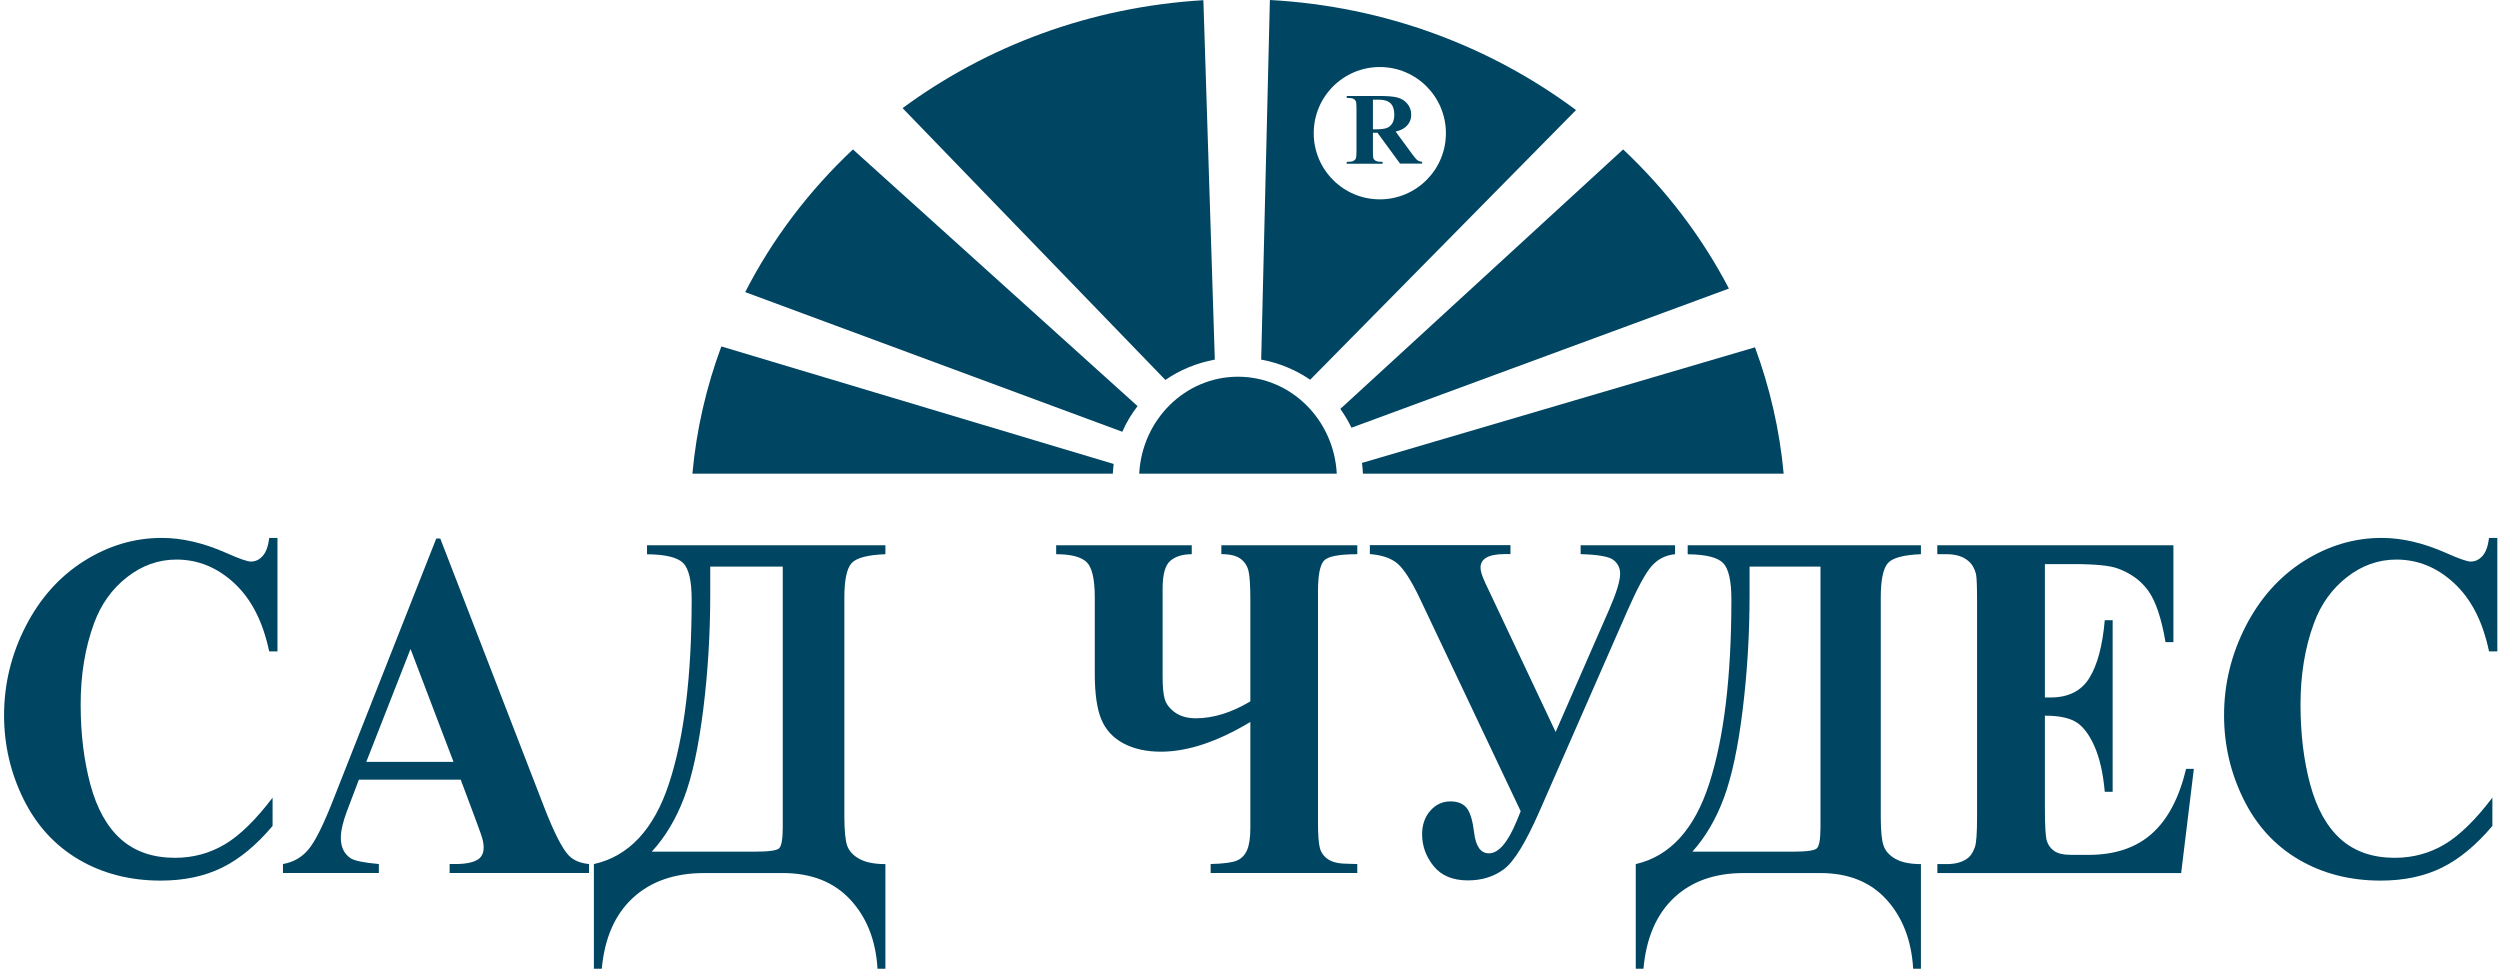
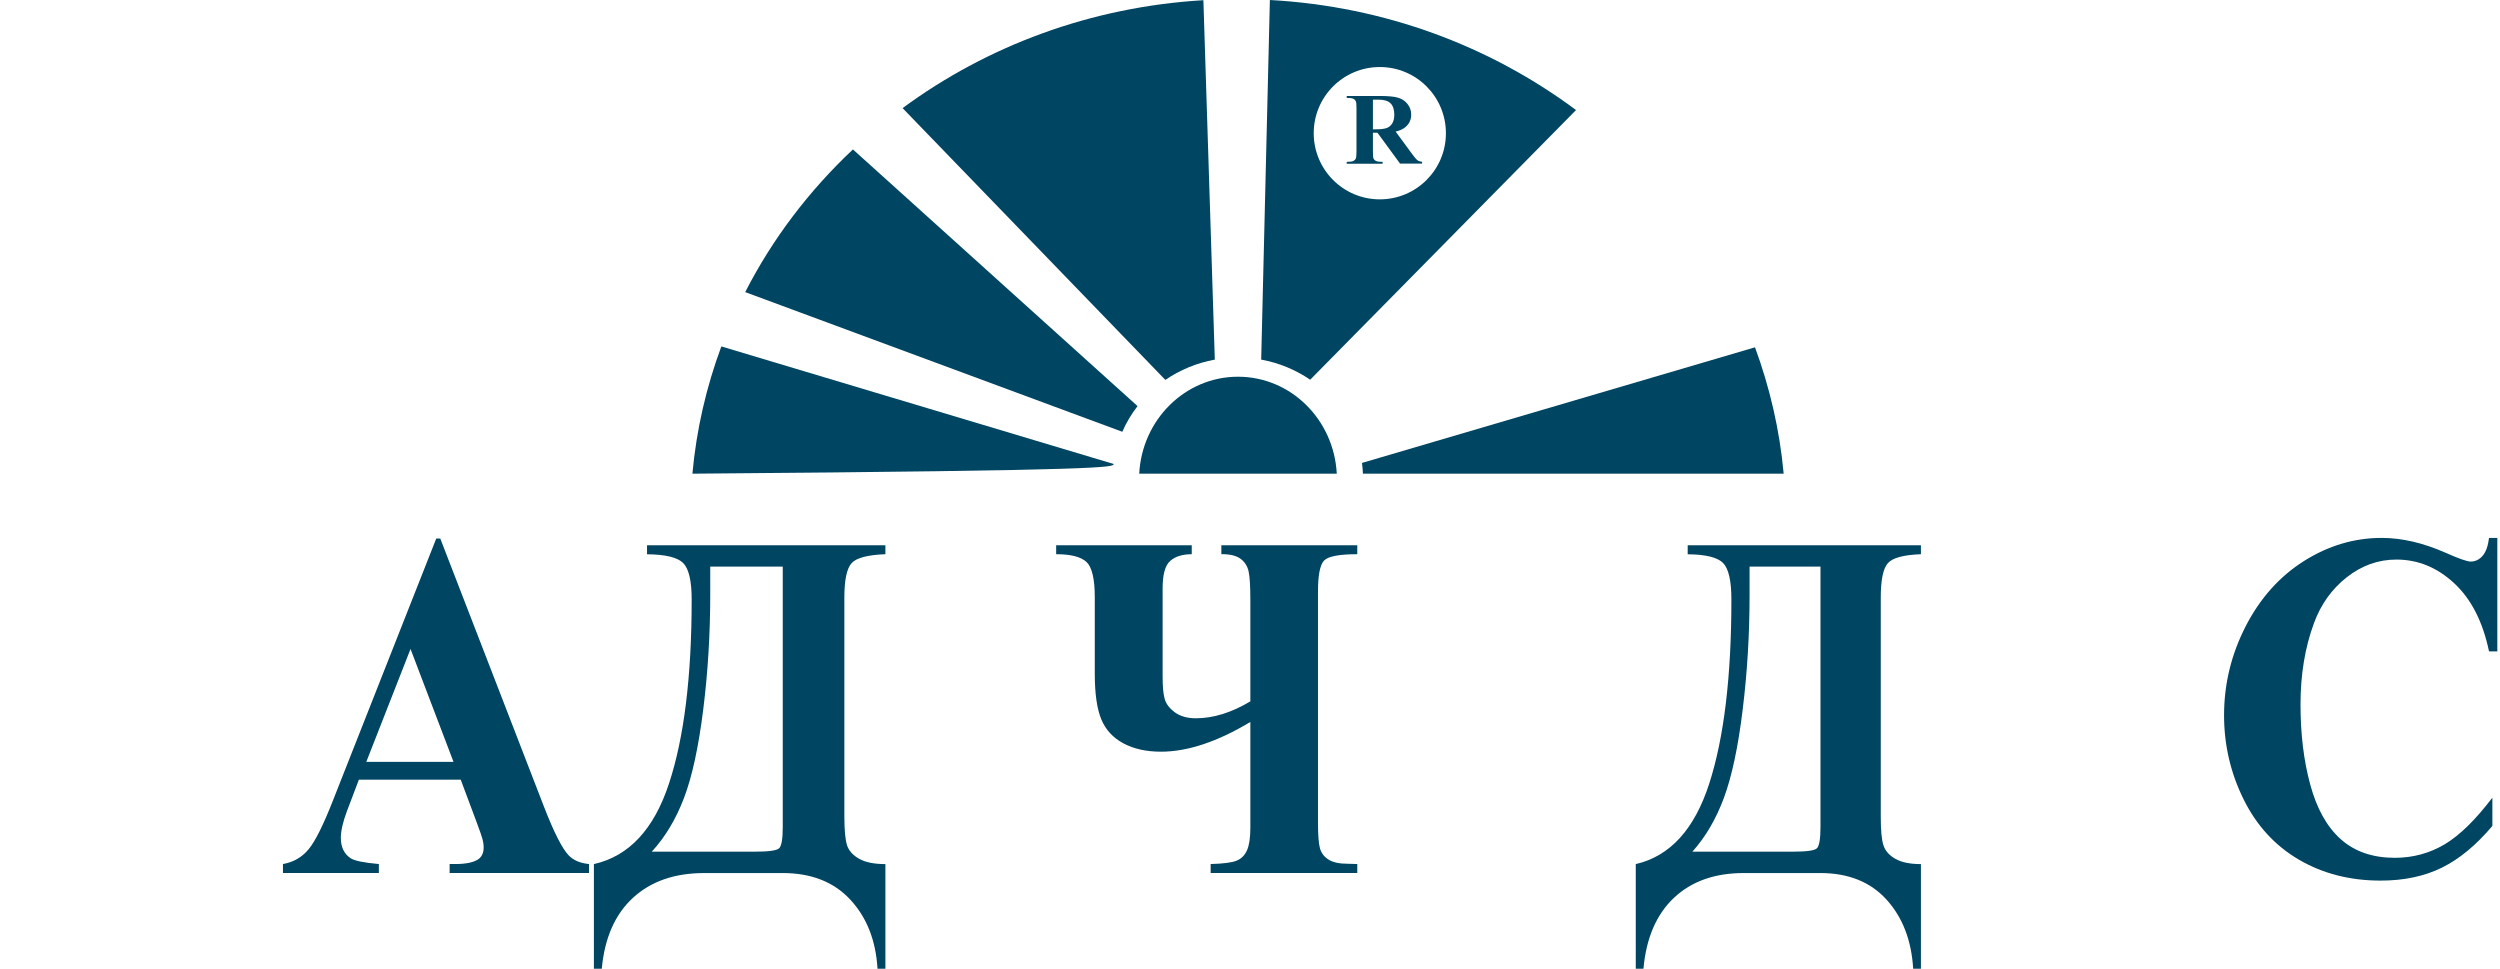
<svg xmlns="http://www.w3.org/2000/svg" width="240" height="93" viewBox="0 0 240 93" fill="none">
-   <path d="M26.637 51.626V62.532H25.841C25.244 59.684 24.128 57.503 22.492 55.989C20.863 54.474 19.009 53.718 16.943 53.718C15.217 53.718 13.632 54.282 12.189 55.411C10.745 56.54 9.693 58.016 9.026 59.844C8.166 62.18 7.743 64.778 7.743 67.639C7.743 70.456 8.057 73.016 8.68 75.332C9.308 77.641 10.283 79.392 11.618 80.573C12.952 81.754 14.678 82.35 16.802 82.35C18.547 82.35 20.138 81.914 21.588 81.054C23.038 80.188 24.564 78.693 26.168 76.576V79.29C24.616 81.131 22.999 82.466 21.318 83.293C19.637 84.121 17.674 84.538 15.429 84.538C12.477 84.538 9.854 83.864 7.563 82.517C5.273 81.17 3.502 79.239 2.258 76.717C1.013 74.196 0.391 71.514 0.391 68.666C0.391 65.663 1.084 62.821 2.463 60.127C3.842 57.438 5.709 55.347 8.057 53.865C10.405 52.383 12.895 51.639 15.538 51.639C17.482 51.639 19.541 52.12 21.703 53.076C22.954 53.634 23.75 53.91 24.09 53.91C24.526 53.91 24.904 53.73 25.225 53.365C25.546 52.999 25.751 52.428 25.848 51.639H26.637V51.626Z" fill="#004562" />
  <path d="M44.23 74.85H34.452L33.291 77.911C32.912 78.931 32.72 79.771 32.72 80.439C32.72 81.317 33.034 81.972 33.657 82.389C34.022 82.633 34.927 82.819 36.37 82.947V83.807H27.164V82.947C28.159 82.774 28.973 82.312 29.615 81.542C30.256 80.778 31.046 79.194 31.982 76.801L41.881 51.697H42.266L52.242 77.494C53.192 79.938 53.981 81.478 54.591 82.113C55.053 82.594 55.707 82.87 56.547 82.947V83.807H43.164V82.947H43.716C44.788 82.947 45.545 82.774 45.981 82.44C46.282 82.19 46.43 81.837 46.43 81.375C46.43 81.099 46.392 80.811 46.308 80.516C46.282 80.374 46.077 79.797 45.699 78.777L44.23 74.85ZM43.537 73.138L39.411 62.302L35.164 73.138H43.537Z" fill="#004562" />
  <path d="M62.12 52.345H84.998V53.204C83.298 53.269 82.214 53.551 81.752 54.064C81.29 54.577 81.059 55.674 81.059 57.362V78.379C81.059 79.707 81.149 80.637 81.322 81.163C81.502 81.689 81.893 82.119 82.496 82.453C83.099 82.787 83.933 82.953 84.998 82.953V93H84.241C84.081 90.28 83.208 88.067 81.63 86.367C80.052 84.666 77.89 83.813 75.138 83.813H67.606C64.764 83.813 62.48 84.609 60.76 86.193C59.041 87.778 58.04 90.049 57.771 93H57.014V82.953C60.375 82.196 62.781 79.617 64.225 75.216C65.675 70.815 66.4 64.926 66.4 57.548C66.4 55.771 66.13 54.603 65.591 54.058C65.052 53.512 63.891 53.224 62.114 53.211V52.345H62.12ZM75.144 54.391H68.183V57.079C68.183 60.852 67.959 64.534 67.51 68.121C67.06 71.707 66.451 74.53 65.675 76.576C64.898 78.623 63.865 80.355 62.569 81.76H72.43C73.765 81.76 74.547 81.657 74.785 81.446C75.022 81.24 75.144 80.56 75.144 79.418V54.391Z" fill="#004562" />
  <path d="M117.256 52.345H130.299V53.204C128.554 53.204 127.489 53.41 127.104 53.82C126.719 54.231 126.527 55.219 126.527 56.778V78.982C126.527 80.156 126.591 80.971 126.713 81.427C126.841 81.882 127.111 82.248 127.534 82.517C127.951 82.787 128.573 82.921 129.401 82.921C129.549 82.921 129.85 82.928 130.299 82.947V83.807H116.223V82.947C117.449 82.915 118.283 82.806 118.725 82.62C119.175 82.434 119.502 82.1 119.713 81.625C119.925 81.144 120.034 80.426 120.034 79.47V69.308C116.865 71.213 114.004 72.162 111.45 72.162C110.039 72.162 108.839 71.893 107.845 71.361C106.85 70.828 106.145 70.064 105.728 69.064C105.311 68.063 105.099 66.606 105.099 64.688V57.336C105.099 55.572 104.829 54.443 104.303 53.949C103.771 53.455 102.802 53.204 101.391 53.204V52.345H114.408V53.204C113.529 53.204 112.842 53.416 112.348 53.84C111.854 54.263 111.611 55.148 111.611 56.496V64.939C111.611 65.894 111.675 66.619 111.809 67.094C111.944 67.575 112.271 68.005 112.785 68.384C113.304 68.762 113.978 68.955 114.799 68.955C116.48 68.955 118.219 68.416 120.034 67.332V57.657C120.034 56.265 119.977 55.322 119.861 54.828C119.746 54.334 119.489 53.936 119.091 53.641C118.693 53.346 118.077 53.198 117.25 53.198V52.345H117.256Z" fill="#004562" />
-   <path d="M151.741 52.344H160.806V53.204C159.875 53.294 159.112 53.692 158.522 54.385C157.932 55.077 157.162 56.508 156.212 58.676L147.789 77.885C146.473 80.887 145.331 82.741 144.363 83.453C143.394 84.166 142.252 84.518 140.917 84.518C139.468 84.518 138.371 84.063 137.633 83.152C136.895 82.241 136.523 81.221 136.523 80.092C136.523 79.181 136.786 78.424 137.312 77.827C137.838 77.23 138.48 76.935 139.237 76.935C139.955 76.935 140.481 77.153 140.815 77.583C141.148 78.019 141.379 78.796 141.514 79.925C141.675 81.253 142.149 81.92 142.932 81.92C143.862 81.92 144.754 80.881 145.607 78.809L145.986 77.878L136.298 57.438C135.477 55.719 134.759 54.609 134.149 54.096C133.546 53.583 132.661 53.281 131.506 53.191V52.331H145.004V53.191H144.485C142.913 53.191 142.13 53.627 142.13 54.494C142.13 54.821 142.278 55.295 142.573 55.931L149.341 70.269L154.474 58.529C155.179 56.919 155.532 55.77 155.532 55.071C155.532 54.545 155.327 54.115 154.916 53.775C154.506 53.435 153.447 53.243 151.741 53.198V52.344Z" fill="#004562" />
  <path d="M162.025 52.345H184.408V53.204C182.74 53.269 181.682 53.551 181.233 54.064C180.784 54.577 180.553 55.674 180.553 57.362V78.379C180.553 79.707 180.636 80.637 180.816 81.163C180.989 81.689 181.374 82.119 181.964 82.453C182.554 82.787 183.376 82.953 184.408 82.953V93H183.664C183.504 90.28 182.651 88.067 181.111 86.367C179.565 84.666 177.448 83.813 174.759 83.813H167.394C164.61 83.813 162.377 84.609 160.697 86.193C159.016 87.778 158.034 90.049 157.771 93H157.033V82.953C160.318 82.196 162.672 79.617 164.09 75.216C165.508 70.815 166.214 64.926 166.214 57.548C166.214 55.771 165.951 54.603 165.425 54.058C164.899 53.512 163.763 53.224 162.018 53.211V52.345H162.025ZM174.766 54.391H167.959V57.079C167.959 60.852 167.741 64.534 167.298 68.121C166.862 71.707 166.259 74.53 165.502 76.576C164.745 78.623 163.731 80.355 162.467 81.76H172.11C173.412 81.76 174.182 81.657 174.413 81.446C174.644 81.24 174.766 80.56 174.766 79.418V54.391Z" fill="#004562" />
-   <path d="M196.31 54.154V66.959H196.848C198.568 66.959 199.812 66.331 200.582 65.08C201.352 63.829 201.846 61.981 202.058 59.537H202.815V76.012H202.058C201.897 74.215 201.564 72.746 201.051 71.604C200.537 70.462 199.941 69.692 199.267 69.295C198.587 68.897 197.605 68.704 196.31 68.704V77.571C196.31 79.303 196.374 80.362 196.502 80.746C196.63 81.131 196.861 81.452 197.208 81.696C197.554 81.946 198.112 82.068 198.882 82.068H200.499C203.027 82.068 205.06 81.388 206.581 80.028C208.108 78.668 209.198 76.596 209.866 73.811H210.61L209.391 83.813H185.987V82.953H186.885C187.674 82.953 188.303 82.793 188.784 82.466C189.131 82.248 189.394 81.876 189.58 81.35C189.727 80.977 189.798 80.002 189.798 78.424V57.727C189.798 56.303 189.766 55.431 189.695 55.103C189.56 54.565 189.317 54.148 188.957 53.852C188.45 53.416 187.758 53.204 186.879 53.204H185.98V52.345H208.647V61.647H207.89C207.505 59.376 206.959 57.74 206.26 56.752C205.561 55.764 204.573 55.033 203.296 54.571C202.552 54.295 201.153 54.154 199.107 54.154H196.31Z" fill="#004562" />
  <path d="M239.743 51.626V62.532H238.947C238.351 59.684 237.235 57.503 235.599 55.989C233.969 54.474 232.121 53.718 230.049 53.718C228.323 53.718 226.739 54.282 225.295 55.411C223.858 56.54 222.8 58.016 222.132 59.844C221.273 62.18 220.849 64.778 220.849 67.639C220.849 70.456 221.157 73.016 221.786 75.332C222.415 77.641 223.39 79.392 224.724 80.573C226.052 81.754 227.778 82.35 229.902 82.35C231.64 82.35 233.238 81.914 234.688 81.054C236.137 80.188 237.658 78.693 239.268 76.576V79.29C237.716 81.131 236.099 82.466 234.425 83.293C232.744 84.121 230.787 84.538 228.541 84.538C225.59 84.538 222.973 83.864 220.676 82.517C218.386 81.17 216.615 79.239 215.377 76.717C214.132 74.196 213.51 71.514 213.51 68.666C213.51 65.663 214.203 62.821 215.582 60.127C216.961 57.438 218.828 55.347 221.17 53.865C223.518 52.383 226.007 51.639 228.644 51.639C230.588 51.639 232.641 52.12 234.803 53.076C236.054 53.634 236.85 53.91 237.19 53.91C237.619 53.91 238.004 53.73 238.325 53.365C238.646 52.999 238.851 52.428 238.947 51.639H239.743V51.626Z" fill="#004562" />
  <path d="M131.8 12.754V14.576C131.8 14.929 131.819 15.147 131.864 15.237C131.909 15.327 131.986 15.404 132.102 15.455C132.217 15.513 132.422 15.539 132.73 15.539V15.718H129.285V15.539C129.593 15.539 129.805 15.513 129.92 15.455C130.029 15.398 130.106 15.327 130.151 15.237C130.196 15.147 130.222 14.929 130.222 14.576V10.361C130.222 10.008 130.203 9.79 130.151 9.7C130.106 9.611 130.029 9.534 129.914 9.482C129.805 9.425 129.593 9.399 129.285 9.399V9.213H132.41C133.224 9.213 133.821 9.264 134.193 9.373C134.572 9.482 134.88 9.681 135.117 9.976C135.354 10.271 135.476 10.611 135.476 11.003C135.476 11.484 135.297 11.875 134.937 12.19C134.706 12.389 134.392 12.536 133.981 12.632L135.598 14.833C135.81 15.115 135.964 15.295 136.047 15.365C136.182 15.462 136.342 15.519 136.522 15.526V15.705H134.405L132.236 12.742H131.8V12.754ZM131.8 9.566V12.414H132.082C132.544 12.414 132.884 12.376 133.115 12.292C133.346 12.209 133.519 12.061 133.654 11.85C133.782 11.638 133.853 11.362 133.853 11.016C133.853 10.522 133.731 10.156 133.494 9.919C133.256 9.681 132.871 9.566 132.333 9.566H131.8Z" fill="#004562" />
  <path d="M128.33 45.474C128.06 40.29 123.929 36.165 118.847 36.165C113.773 36.165 109.635 40.29 109.365 45.474H128.33Z" fill="#004562" />
-   <path d="M69.249 33.258C67.812 37.133 66.856 41.226 66.471 45.474H106.831C106.844 45.159 106.876 44.851 106.914 44.543L69.249 33.258Z" fill="#004562" />
+   <path d="M69.249 33.258C67.812 37.133 66.856 41.226 66.471 45.474C106.844 45.159 106.876 44.851 106.914 44.543L69.249 33.258Z" fill="#004562" />
  <path d="M81.881 14.345C77.672 18.304 74.157 22.923 71.539 28.042L107.742 41.451C108.121 40.566 108.621 39.744 109.205 38.987L81.881 14.345Z" fill="#004562" />
  <path d="M115.525 0.019C104.676 0.661 94.726 4.427 86.648 10.38L111.874 36.472C113.267 35.516 114.877 34.843 116.622 34.522L115.525 0.019Z" fill="#004562" />
  <path d="M121.908 0L121.074 34.522C122.8 34.837 124.397 35.51 125.777 36.453L151.298 10.566C143.105 4.459 132.969 0.603 121.908 0ZM132.462 19.138C128.959 19.138 126.117 16.296 126.117 12.786C126.117 9.277 128.959 6.435 132.462 6.435C135.965 6.435 138.807 9.277 138.807 12.786C138.813 16.289 135.971 19.138 132.462 19.138Z" fill="#004562" />
-   <path d="M165.976 27.702C163.378 22.724 159.939 18.214 155.821 14.345L128.67 39.257C129.081 39.821 129.44 40.431 129.741 41.06L165.976 27.702Z" fill="#004562" />
  <path d="M168.48 33.342L130.75 44.441C130.795 44.781 130.827 45.127 130.84 45.474H171.232C170.847 41.259 169.898 37.198 168.48 33.342Z" fill="#004562" />
</svg>